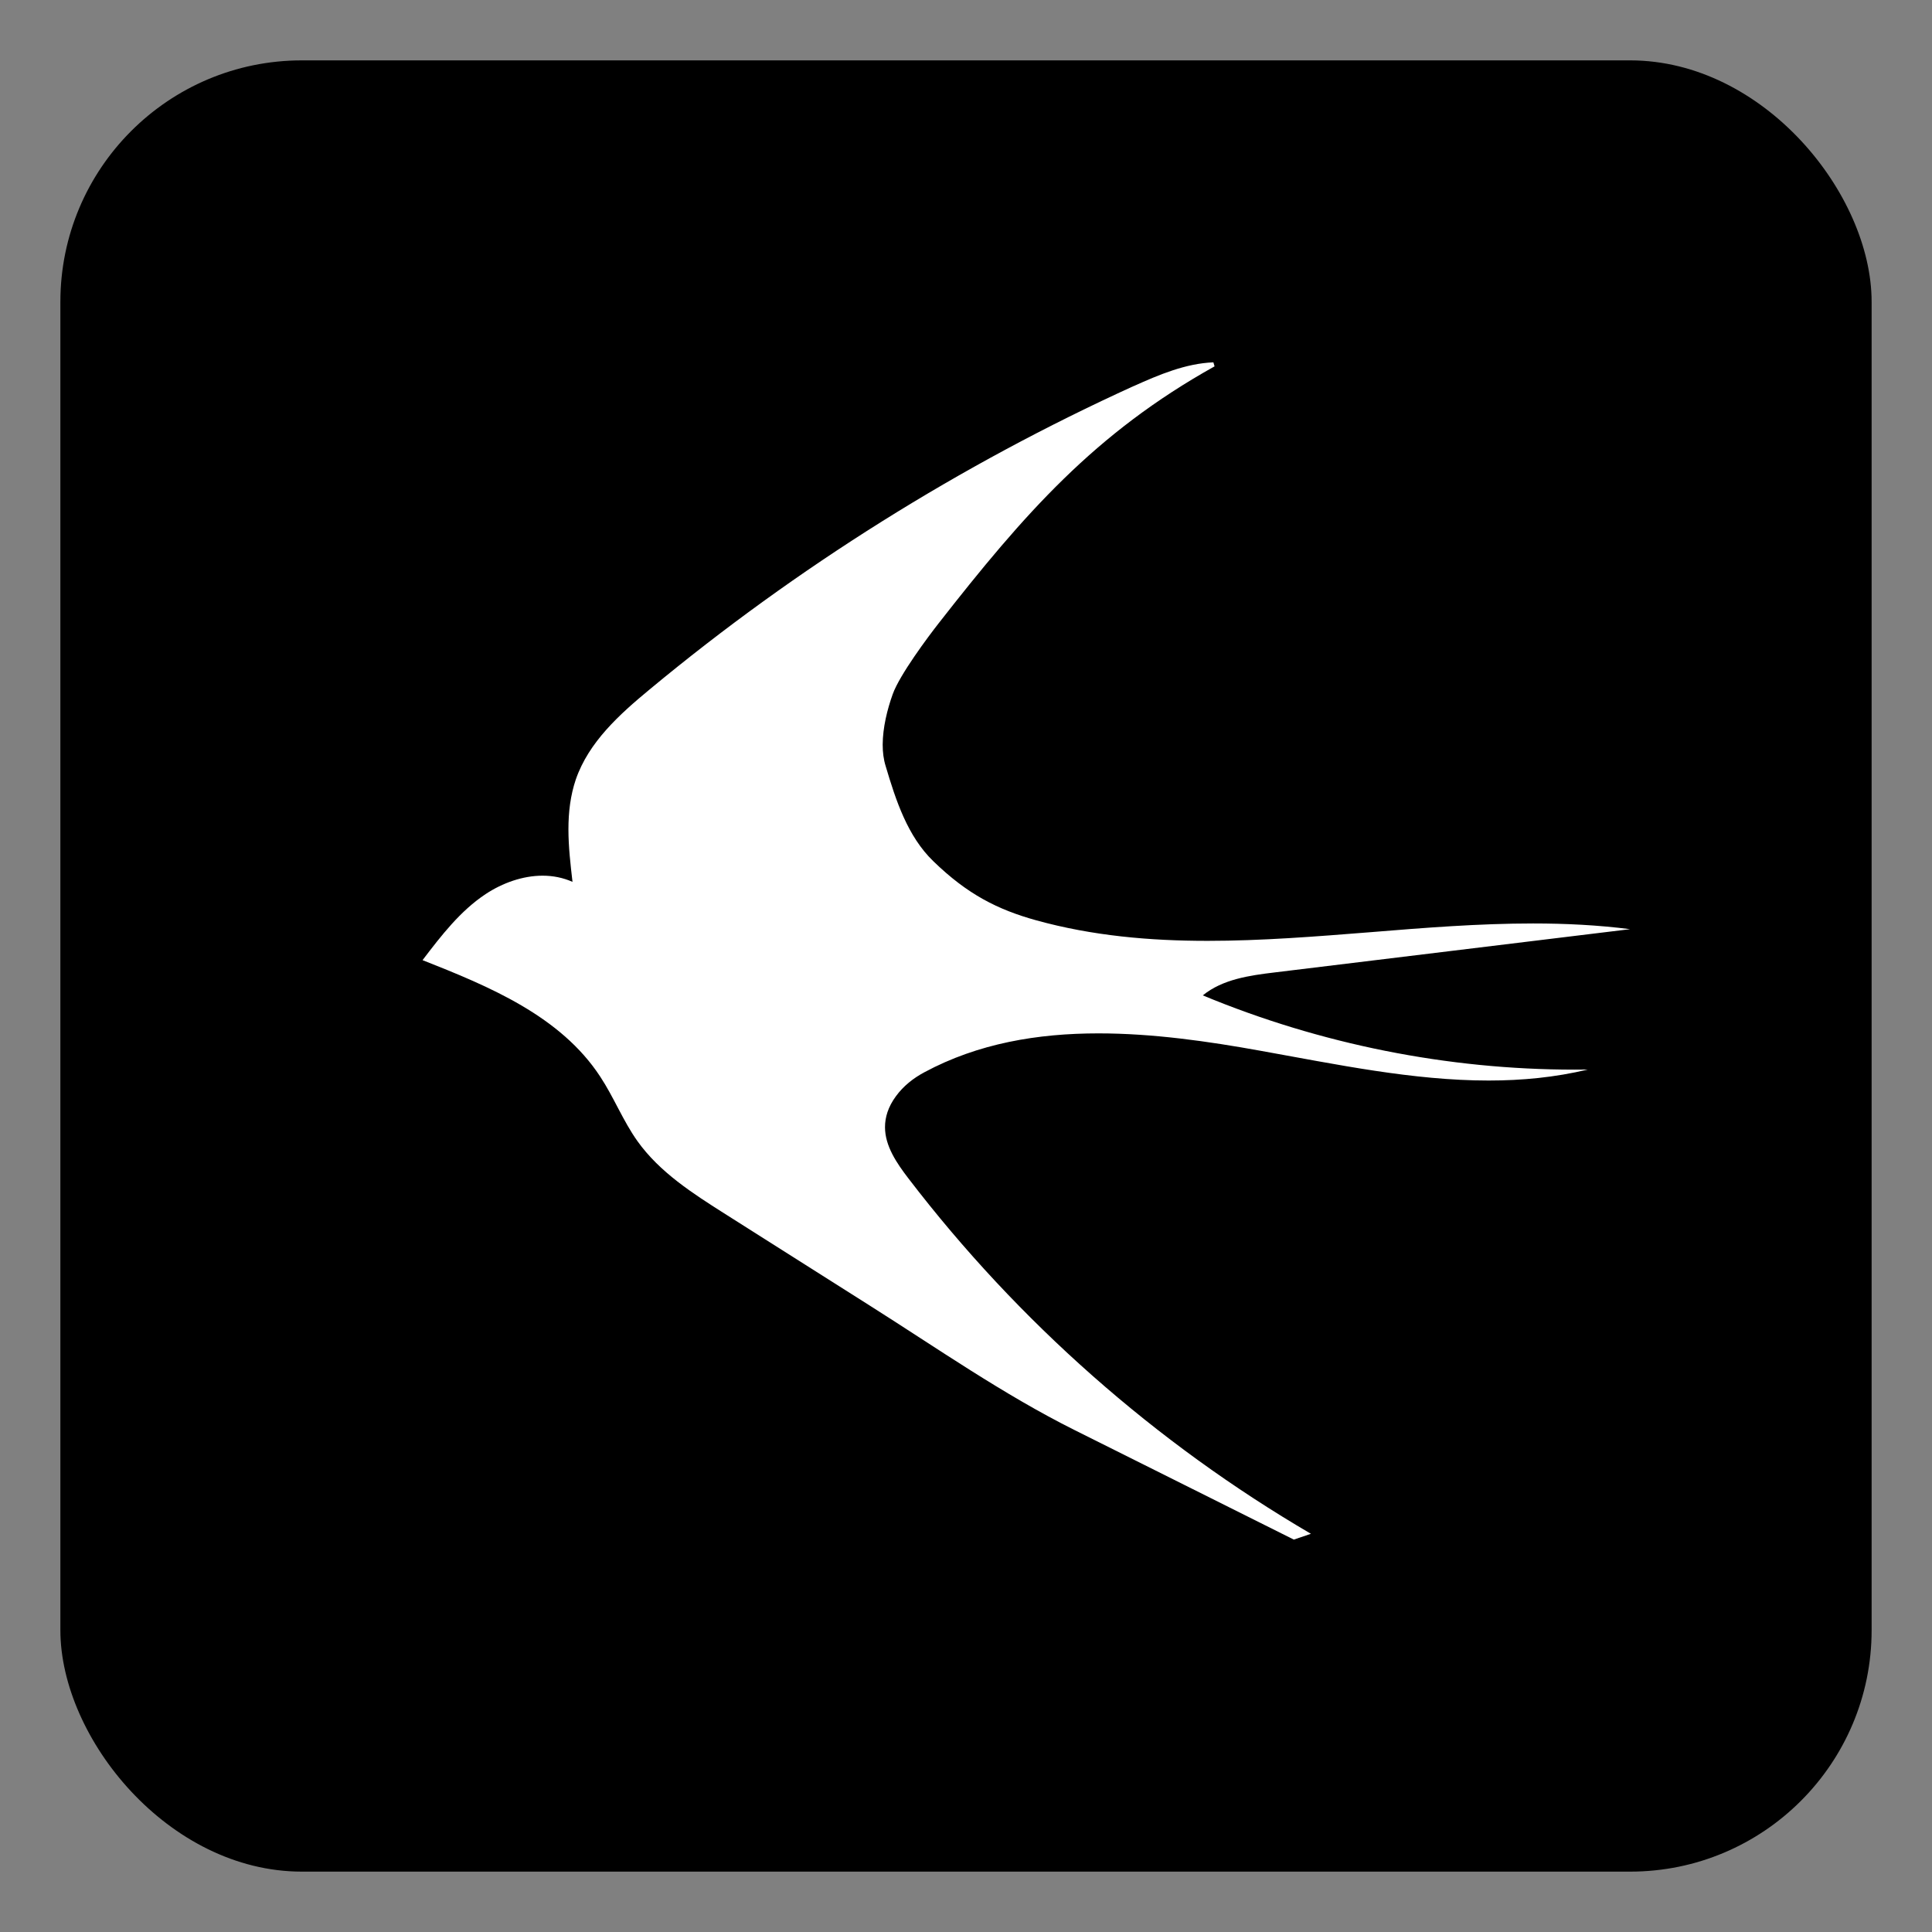
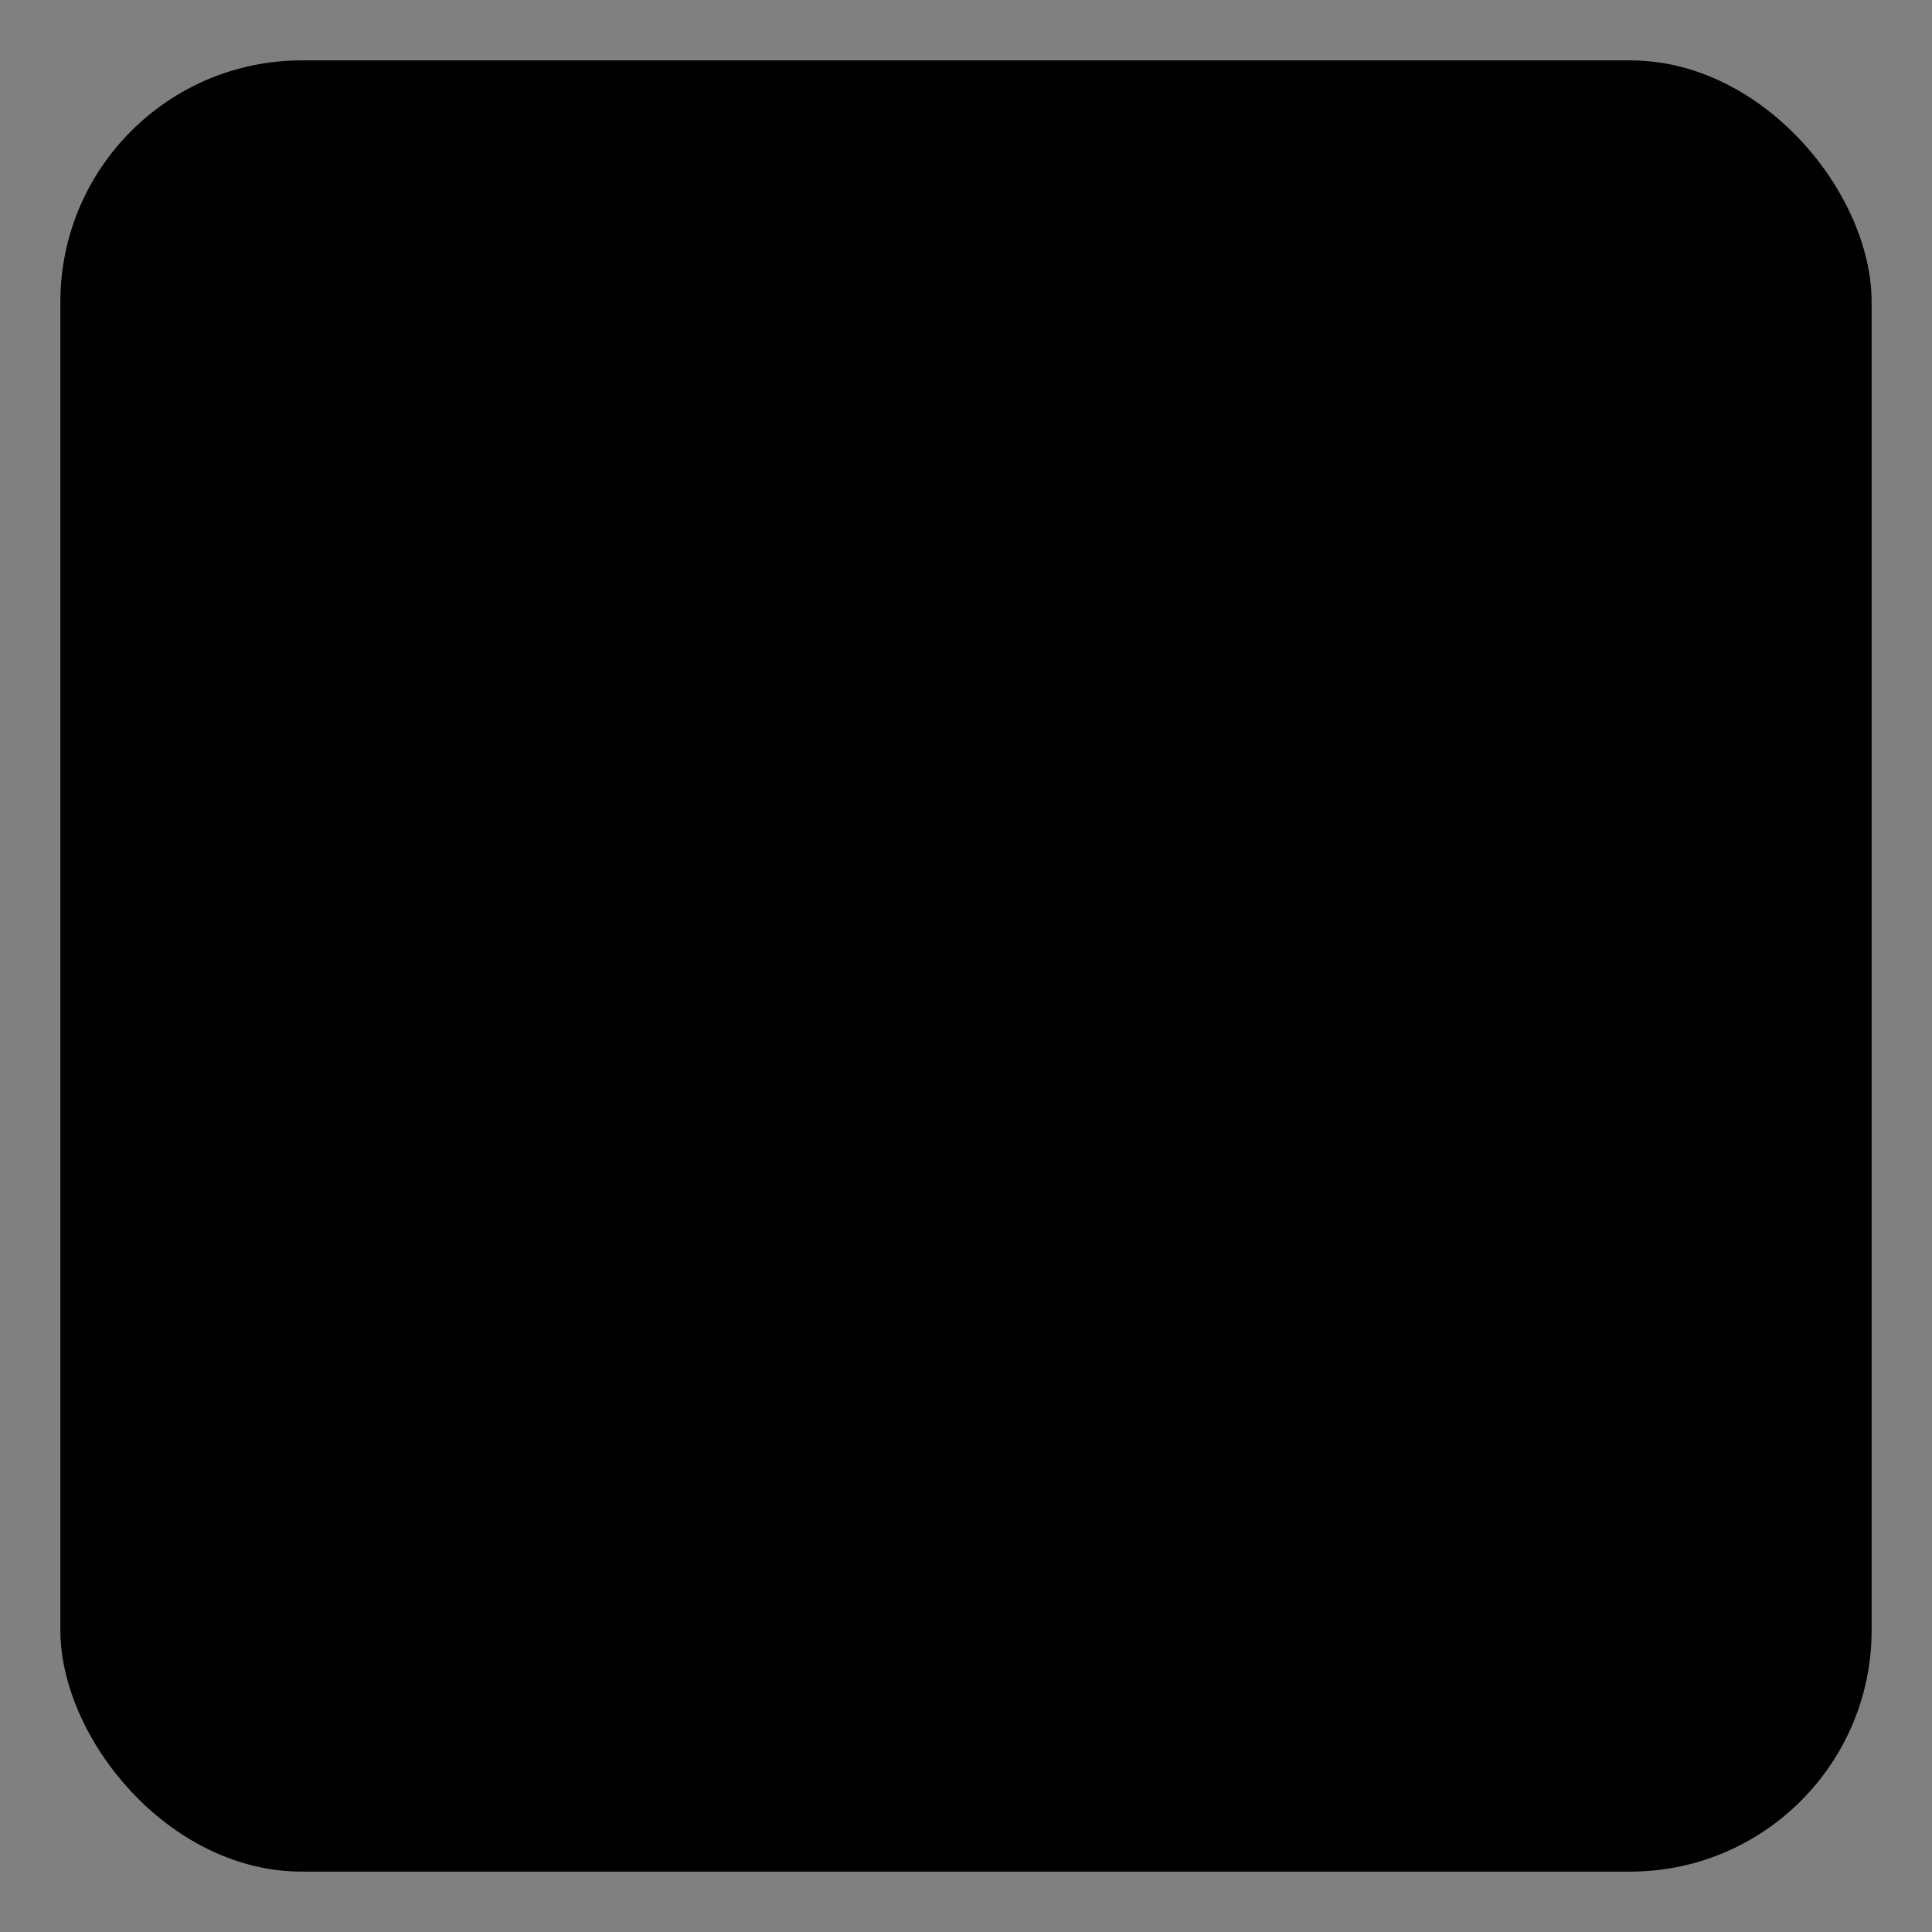
<svg xmlns="http://www.w3.org/2000/svg" width="64" viewBox="0 0 64 64" height="64" fill="none">
  <rect x="0" y="0" width="64" height="64" fill="#808080" stroke="none" />
  <rect y="2" x="2" width="60" rx="8" height="60" fill="#000" />
-   <path fill="#fff" d="m37.558 12.787c-5.751 2.616-11.158 6.003-16.034 10.048-1.004.83-2.021 1.747-2.449 2.984-.18.53-.245 1.087-.245 1.65 0 .583.068 1.168.135 1.744-.315-.14-.65-.205-.991-.205-.657 0-1.329.241-1.886.609-.84.556-1.471 1.376-2.086 2.183l-.003.007c2.214.872 4.57 1.851 5.883 3.856.451.683.756 1.464 1.229 2.131.74 1.041 1.844 1.744 2.916 2.424 1.593 1.009 3.189 2.017 4.782 3.029 2.237 1.415 4.428 2.948 6.794 4.129 2.417 1.21 4.84 2.414 7.257 3.625l.566-.192c-5.143-3.007-9.7-7.025-13.333-11.772-.386-.504-.776-1.071-.776-1.698 0-.325.1-.67.364-1.028.245-.335.573-.595.94-.791 1.786-.96 3.756-1.288 5.767-1.288 1.796 0 3.621.26 5.384.579 2.491.446 5.033.983 7.54.983 1.104 0 2.201-.104 3.286-.364-.148 0-.293.003-.441.003-4.206 0-8.419-.843-12.313-2.46.66-.537 1.548-.66 2.388-.761 3.923-.478 7.843-.957 11.766-1.432-1.069-.137-2.14-.189-3.212-.189-1.796 0-3.601.143-5.4.29-1.802.143-3.601.286-5.381.286-1.918 0-3.817-.166-5.677-.68-1.281-.355-2.282-.862-3.411-1.959-.853-.823-1.242-2.017-1.577-3.146-.071-.225-.1-.465-.1-.716.003-.563.151-1.165.332-1.669.229-.641 1.168-1.897 1.519-2.346 2.842-3.635 5.172-6.299 9.143-8.515l-.039-.133c-.914.036-1.796.407-2.639.787z" />
</svg>